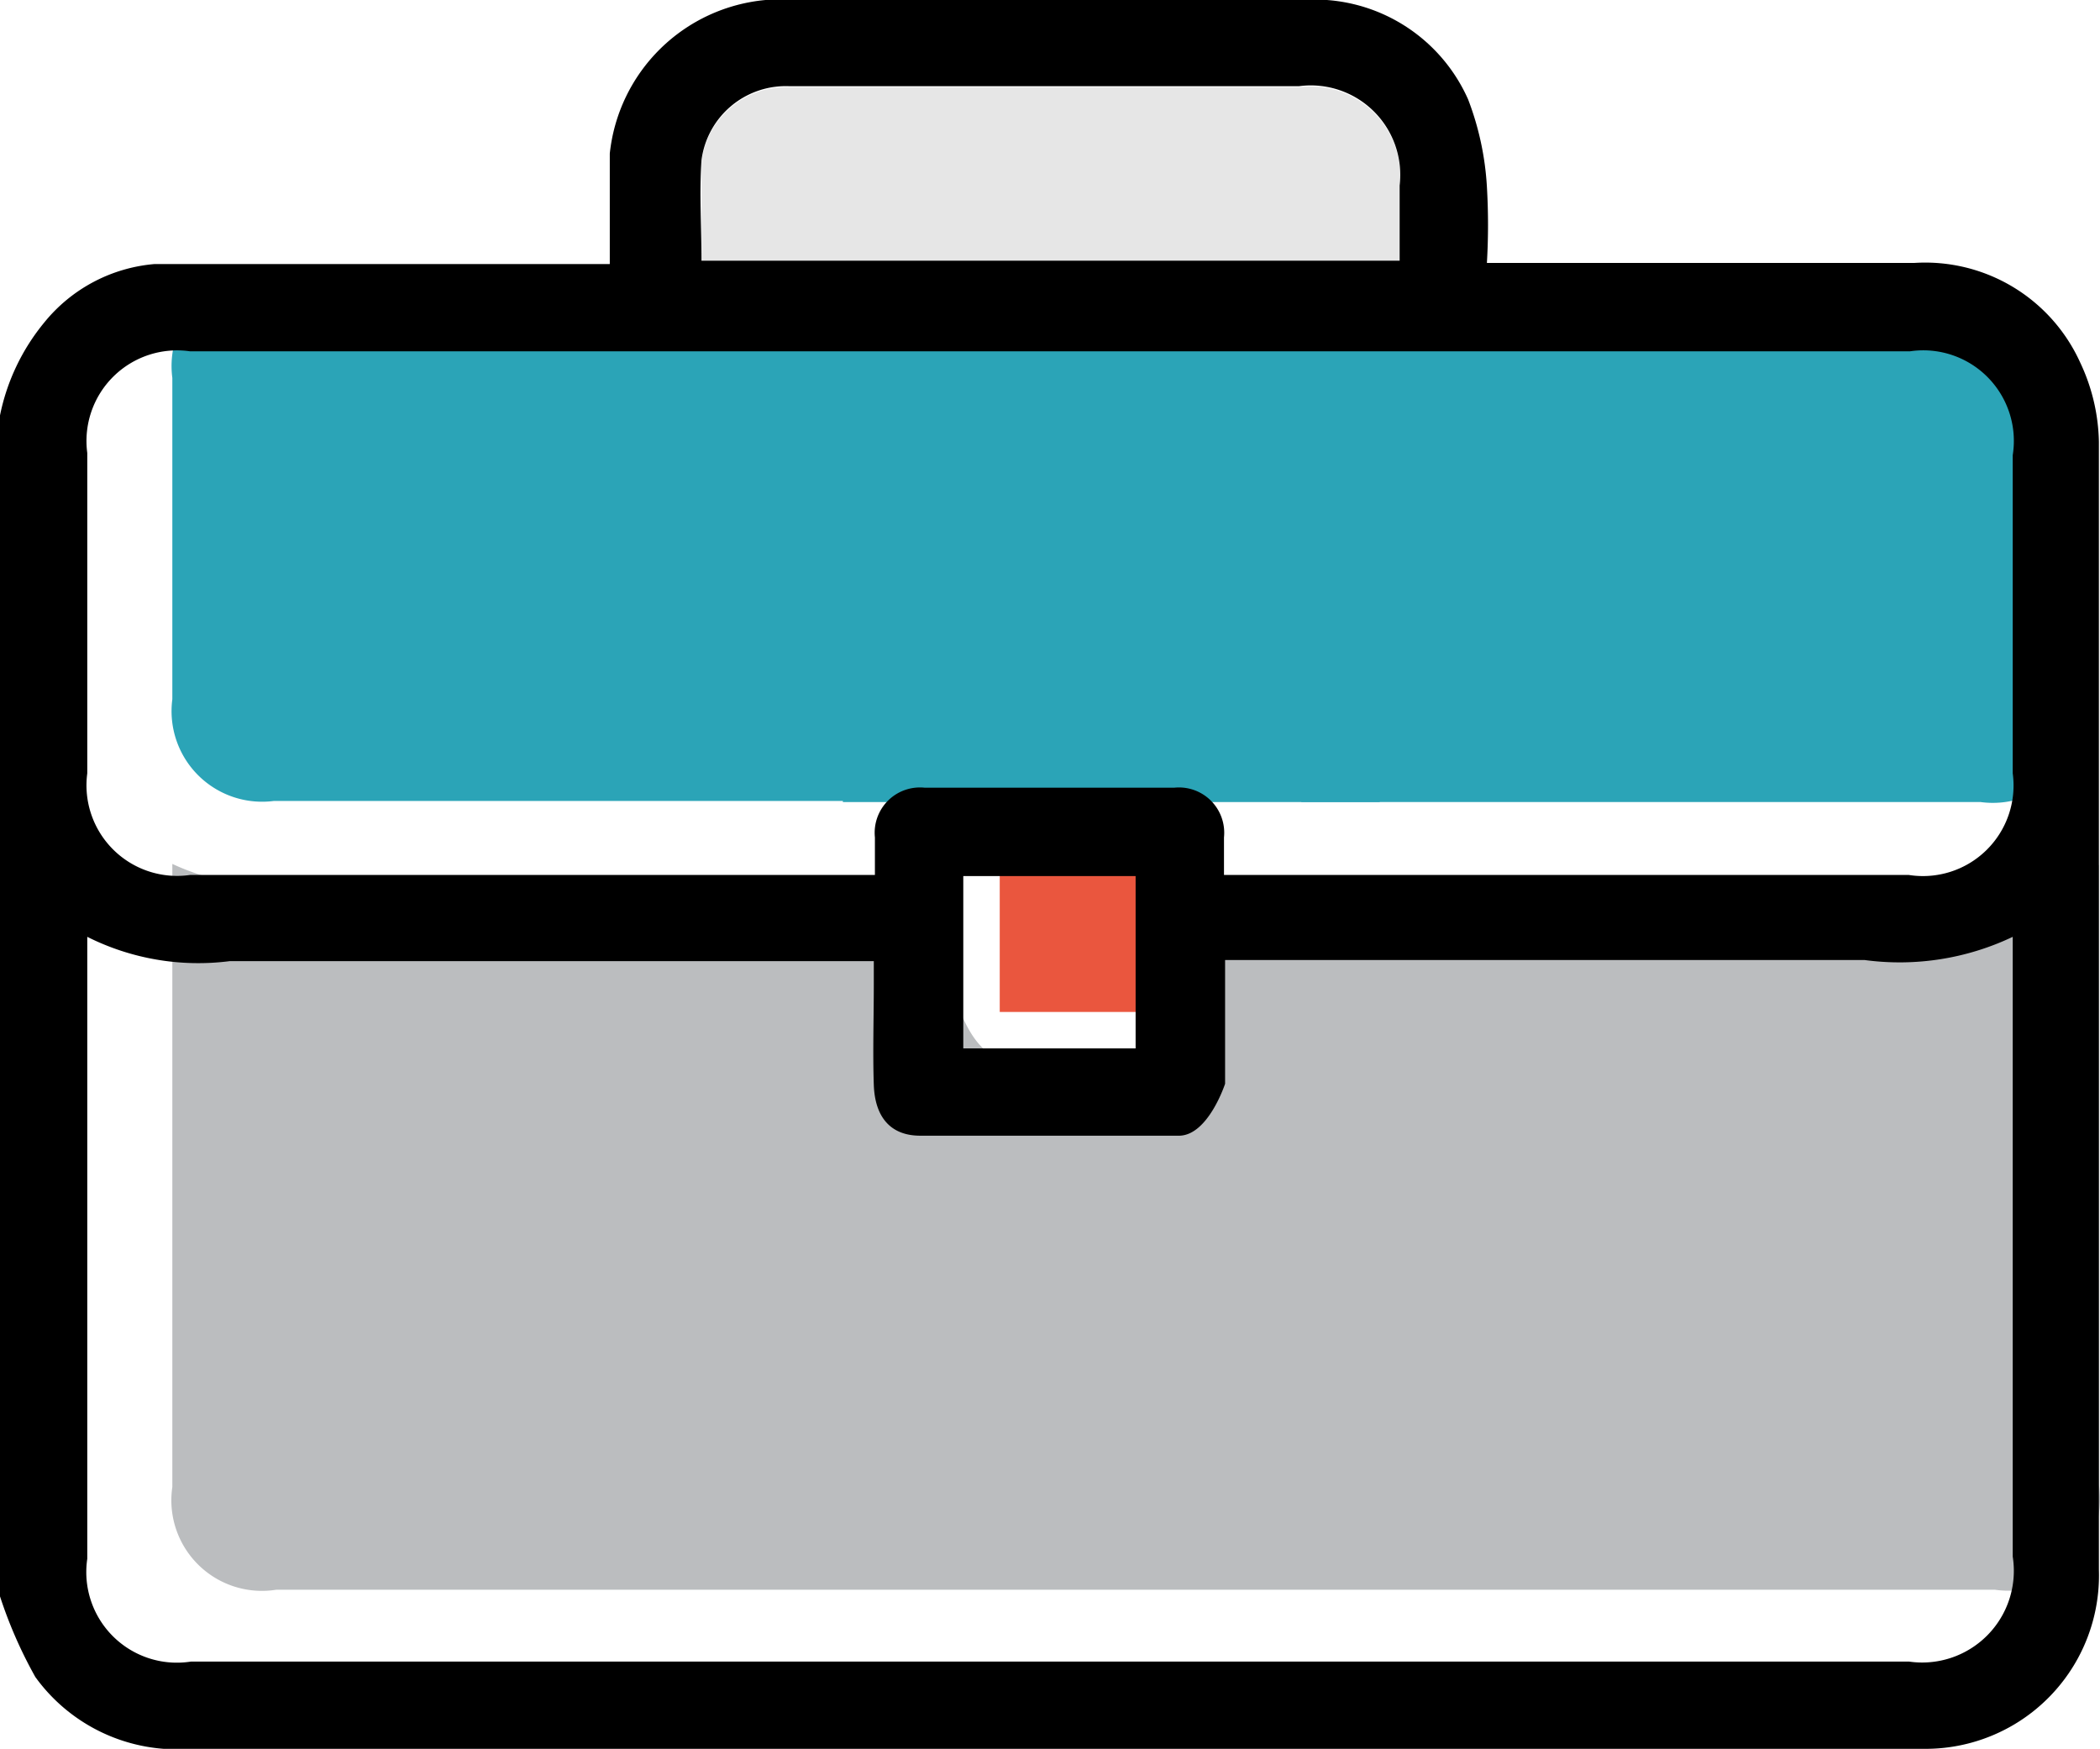
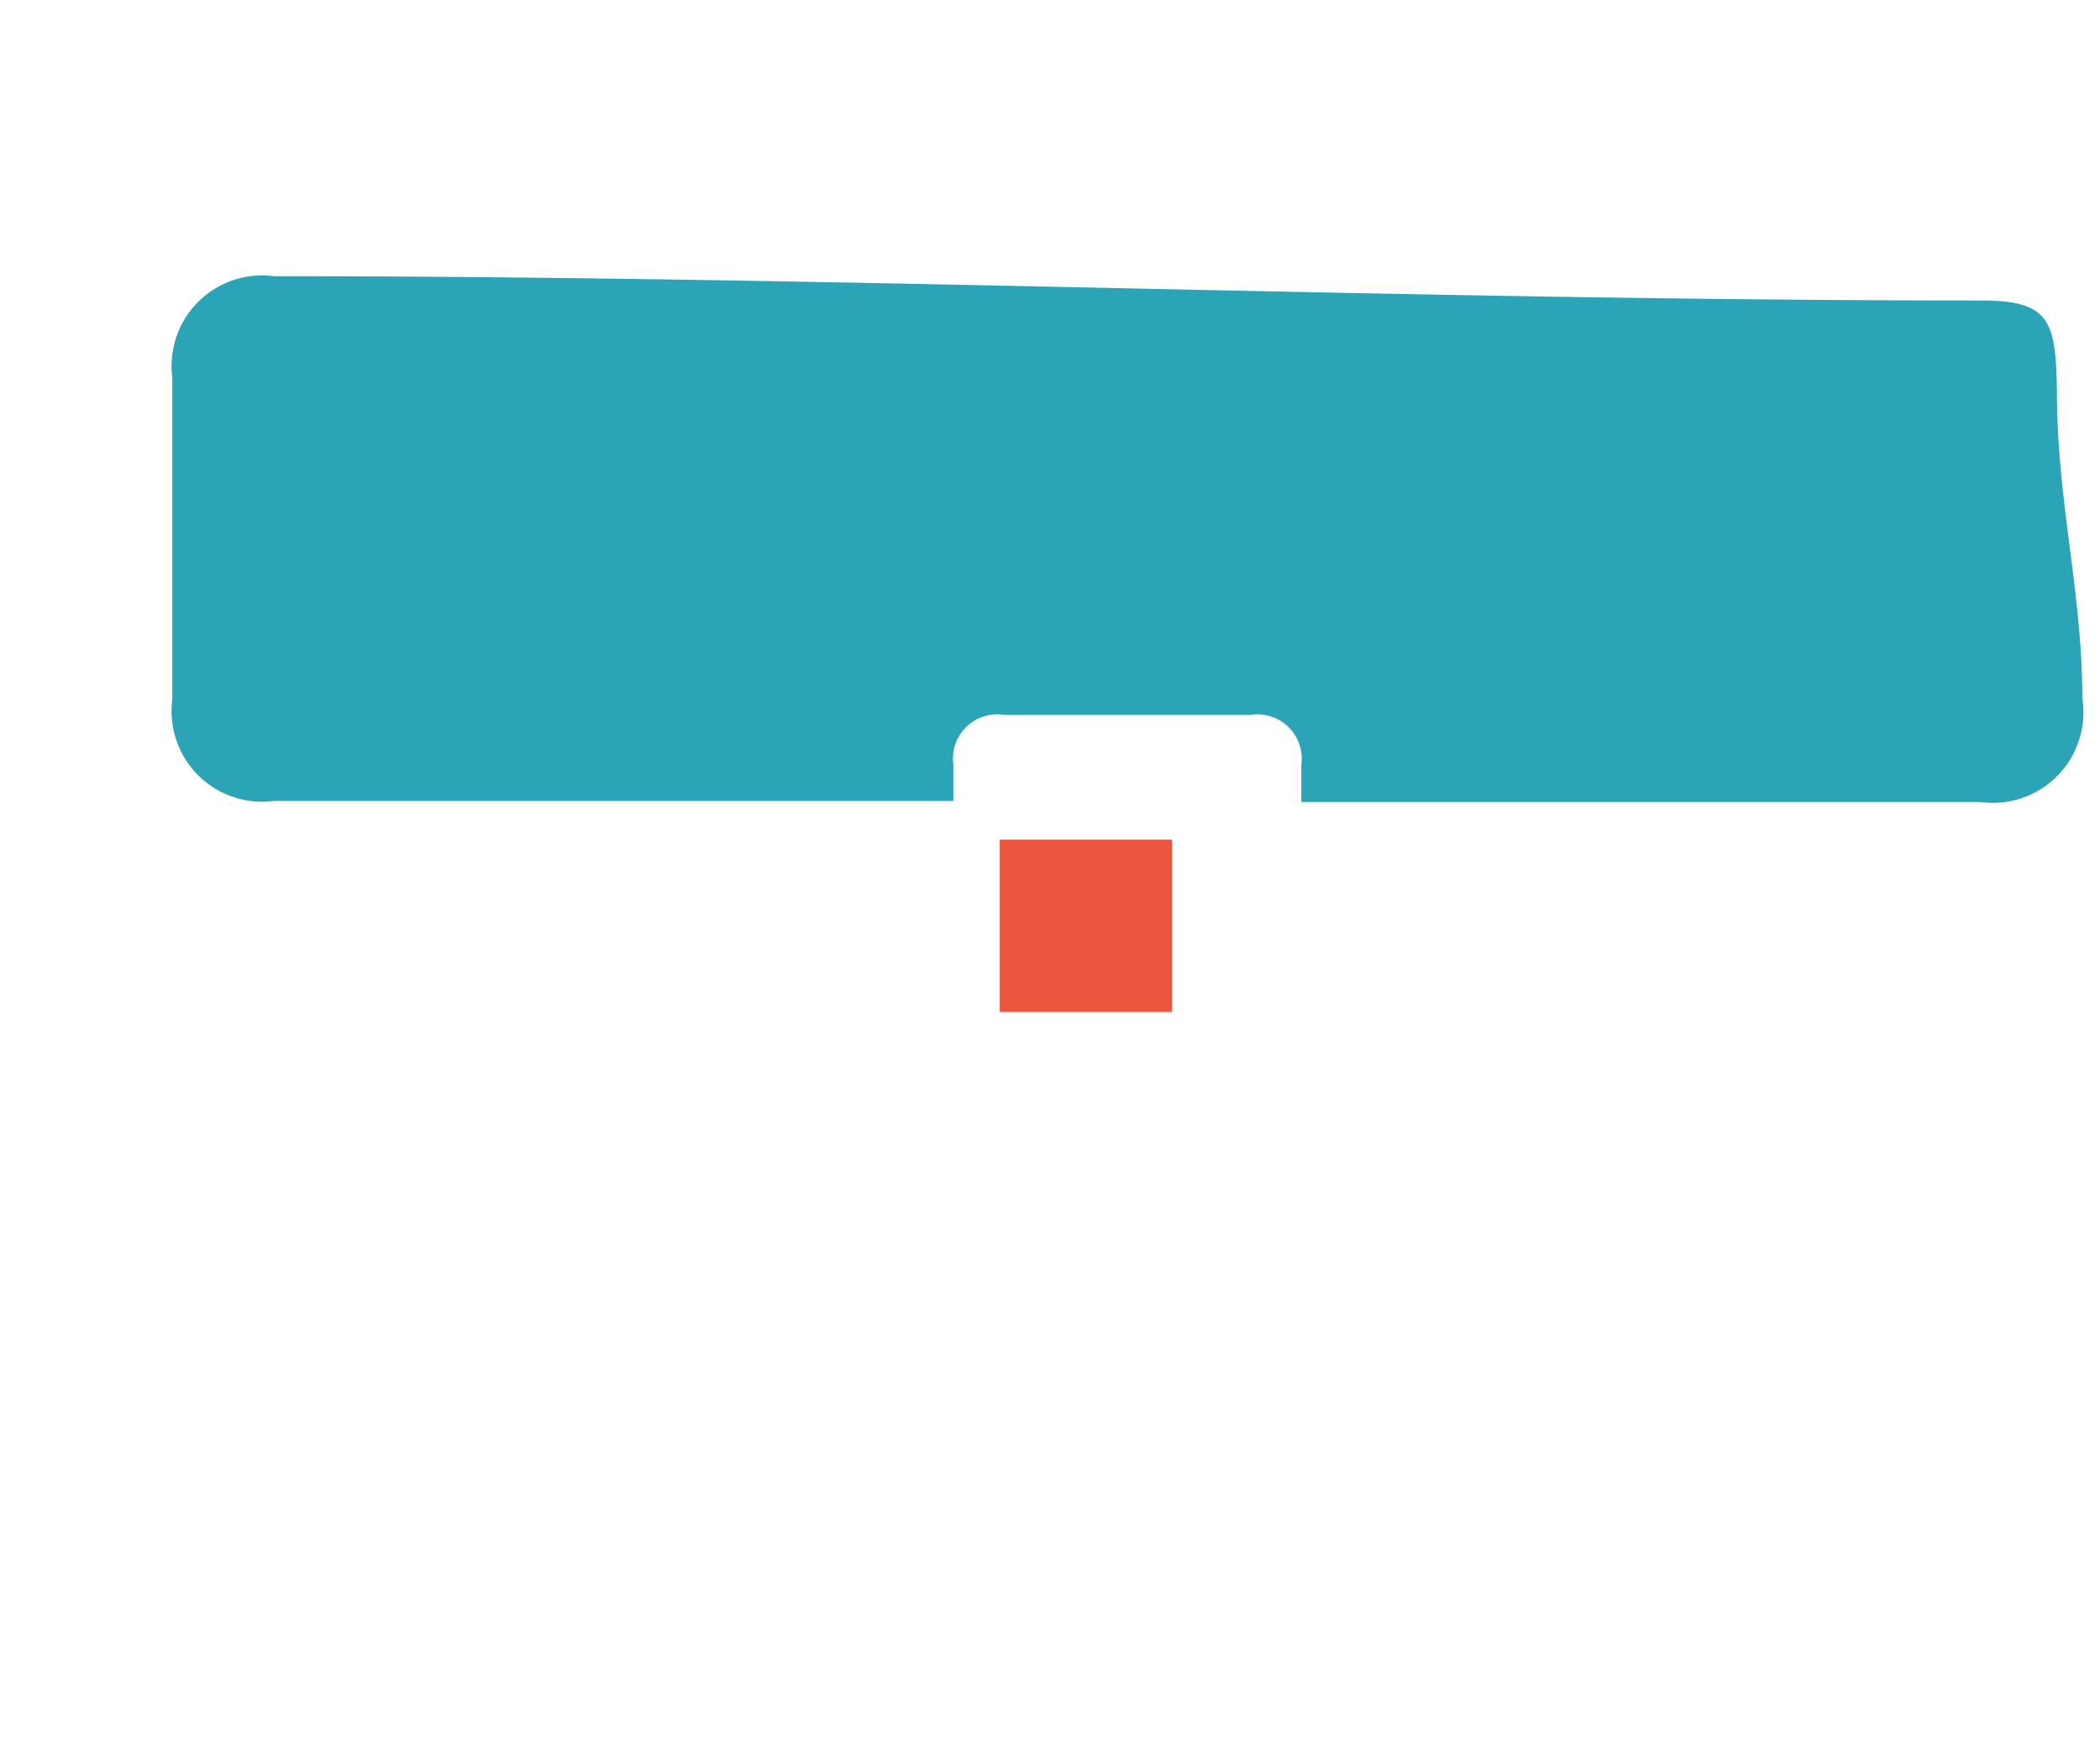
<svg xmlns="http://www.w3.org/2000/svg" viewBox="0 0 19.01 15.83">
  <path d="m8.63 7.25h-6.15a.82.82 0 0 1 -.92-.92q0-1.46 0-2.91a.82.82 0 0 1 .92-.92c5.15 0 10.31.22 15.46.22.62 0 .67.19.68.82 0 1 .23 1.82.23 2.78a.82.82 0 0 1 -.92.94h-6.15c0-.12 0-.23 0-.34a.4.4 0 0 0 -.45-.45h-2.25a.4.4 0 0 0 -.45.45z" fill="#2ba4b7" />
-   <path d="m10.88 8.48h1.78v1.74h-1.78z" fill="#bbbdbf" />
-   <path d="m1.56 7.82a2.24 2.24 0 0 0 1.29.18h5.83v.21.91s.15.46.42.46h2.34c.27 0 .41-.17.41-.47s0-.59 0-.89c0-.07 0-.13 0-.23h5.78a2.38 2.38 0 0 0 1.37-.16v.23q0 2.69 0 5.38a.83.83 0 0 1 -.94.95h-15.56a.82.82 0 0 1 -.94-.93q0-2.7 0-5.4c0-.06 0-.13 0-.24z" fill="#bbbdbf" />
  <path d="m9.05 9.16v-1.56h1.56v1.56z" fill="#ea563e" />
-   <path d="m6.35 2.36c0-.31 0-.61 0-.9a.77.77 0 0 1 .79-.67h4.62a.81.81 0 0 1 .91.9v.68z" fill="#e6e6e6" />
-   <path d="m7.63 5.37h4.86v1.89h-4.86z" fill="#2ba4b7" />
-   <path d="m0 3.76a1.92 1.92 0 0 1 .4-.84 1.44 1.44 0 0 1 1-.53h3.56.56c0-.34 0-.66 0-1a1.56 1.56 0 0 1 1.41-1.39h4.86a1.52 1.52 0 0 1 1.5.9 2.62 2.62 0 0 1 .17.79 5.89 5.89 0 0 1 0 .69h3.87a1.54 1.54 0 0 1 1.5.9 1.75 1.75 0 0 1 .17.72q0 5.1 0 10.21a1.57 1.57 0 0 1 -1.56 1.62h-15.72a1.58 1.58 0 0 1 -1.4-.65 4.06 4.06 0 0 1 -.32-.73zm.79 4.72v.23q0 2.7 0 5.4a.82.82 0 0 0 .94.93h15.55a.83.83 0 0 0 .94-.95q0-2.69 0-5.38c0-.06 0-.13 0-.23a2.38 2.38 0 0 1 -1.34.21h-5.79v.23.89s-.15.46-.41.47h-2.35c-.27 0-.41-.17-.42-.46s0-.61 0-.91c0-.07 0-.13 0-.21h-5.83a2.24 2.24 0 0 1 -1.29-.22zm7.13-.56c0-.13 0-.24 0-.34a.41.41 0 0 1 .45-.45h2.26a.41.41 0 0 1 .45.45v.34h6.2a.82.82 0 0 0 .94-.92q0-1.44 0-2.88a.82.82 0 0 0 -.93-.94h-15.57a.82.82 0 0 0 -.93.92q0 1.44 0 2.9a.82.82 0 0 0 .93.92zm-1.57-5.56h6.32c0-.23 0-.45 0-.68a.81.81 0 0 0 -.91-.9h-4.62a.77.77 0 0 0 -.79.67c-.02.3 0 .6 0 .91zm2.37 7.13h1.56v-1.56h-1.56z" />
</svg>